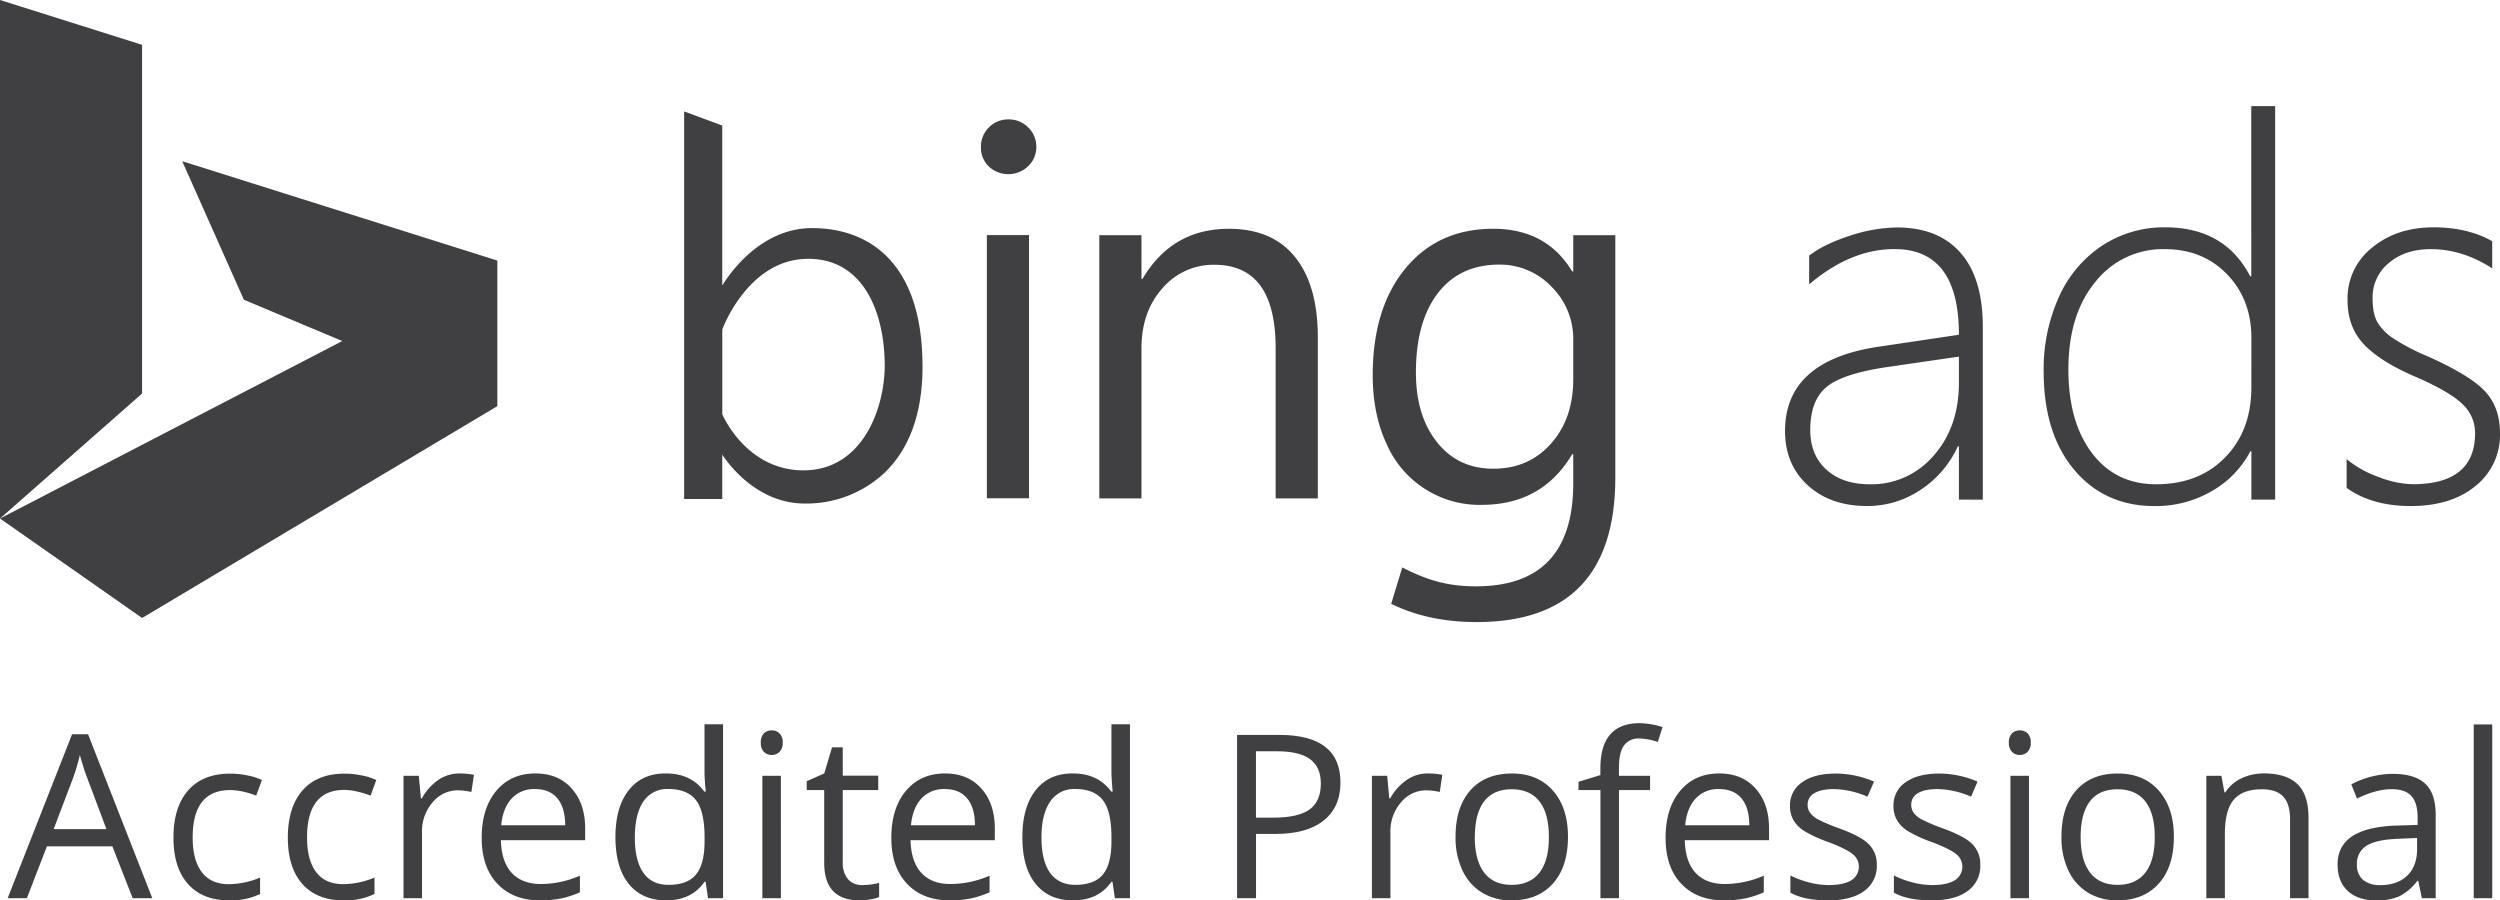
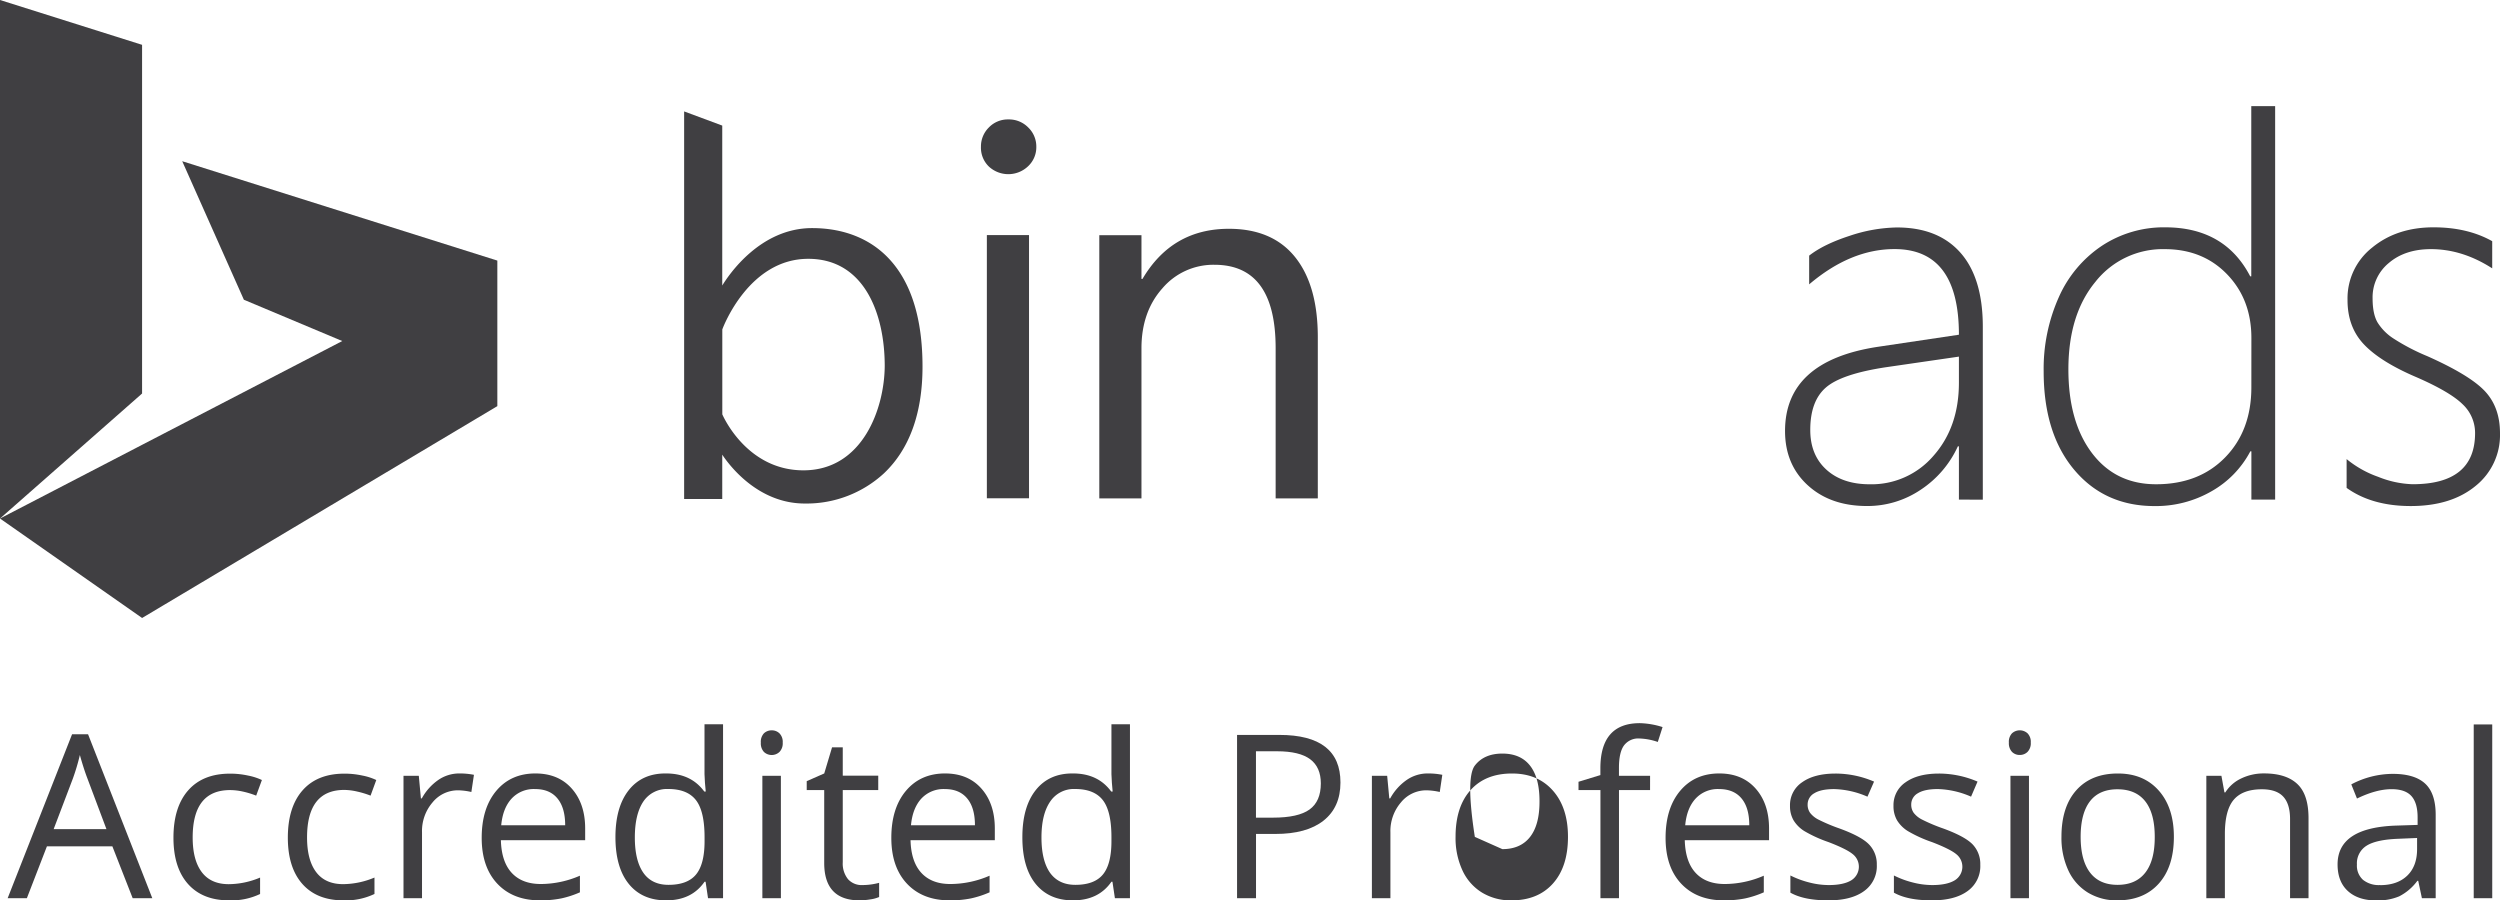
<svg xmlns="http://www.w3.org/2000/svg" viewBox="0 0 901.8 324.78">
  <defs>
    <style>.cls-1{fill:#403f42;}</style>
  </defs>
  <g id="Layer_2" data-name="Layer 2">
    <g id="Layer_1-2" data-name="Layer 1">
      <path class="cls-1" d="M443.28,82.53q-20.5,0-31.16,18.08h-.37V84.84H396.54v94.95h15.21V125.64q0-13.17,7.56-21.65a24.15,24.15,0,0,1,18.77-8.48q22.08,0,22.07,30.13v54.15h15.21V121.66q0-18.73-8.2-28.93T443.28,82.53Z" />
      <rect class="cls-1" x="355.98" y="84.8" width="15.21" height="94.94" />
-       <path class="cls-1" d="M567.5,84.84V97.92h-.38q-9.27-15.39-28.46-15.4-19.85,0-31.66,14.28t-11.83,38.57q0,13.92,4.92,24.58a36.55,36.55,0,0,0,34.4,22.16q21.78,0,32.63-18.27h.38v10.48q0,37.19-35.14,37.18c-9.71,0-17.19-2-26.53-6.82l-4,13.13q13.35,6.57,30.79,6.58,50.05,0,50.06-52.2V84.84Zm0,52q0,14.19-8.07,23.23t-20.77,9q-12.7,0-20.3-9.55t-7.61-25.13q0-18.36,7.93-28.65t22.11-10.29a25.64,25.64,0,0,1,18.83,7.92,26.52,26.52,0,0,1,7.88,19.43Z" />
      <path class="cls-1" d="M363.78,43.08a9.49,9.49,0,0,0-7.1,2.92,9.6,9.6,0,0,0-2.83,6.91,9.45,9.45,0,0,0,2.88,7.19A10.33,10.33,0,0,0,370.82,60a9.4,9.4,0,0,0,3-7.1A9.51,9.51,0,0,0,370.92,46,9.7,9.7,0,0,0,363.78,43.08Z" />
      <polygon class="cls-1" points="51.25 141.95 0 187.04 0 0 51.25 16.17 51.25 141.95" />
      <polygon class="cls-1" points="179.4 94 179.4 146.5 51.26 222.92 0 187.04 51.25 160.46 123.46 123.02 87.97 108.12 65.73 58.15 179.4 94" />
      <path class="cls-1" d="M706.62,180.21V161h-.38a37.27,37.27,0,0,1-13.43,15.68,34.34,34.34,0,0,1-19.33,5.85q-13.2,0-21.39-7.49t-8.19-19.57q0-25.17,33.23-30.33l29.49-4.4q0-30.89-23.22-30.89-15.82,0-30.8,12.73V92.21q5.25-4.11,14.65-7.16a56.12,56.12,0,0,1,17-3q14.89,0,22.94,9.13t8.05,26.72v62.35ZM653,155.12q0,9,5.8,14.28t15.64,5.29a29.43,29.43,0,0,0,23.07-10.35Q706.63,154,706.62,138v-9.36l-26.4,3.84q-16,2.43-21.62,7.34T653,155.12" />
      <path class="cls-1" d="M812.12,180.21V162.8h-.38a35.57,35.57,0,0,1-14,14.41,40.27,40.27,0,0,1-20.55,5.34q-18,0-29-13.11t-11-35.47a63.3,63.3,0,0,1,5.47-26.78,43.34,43.34,0,0,1,15.54-18.53A40.61,40.61,0,0,1,781,82q21.53,0,30.7,17.69h.38V38.29h8.61V180.21Zm0-58.32q0-13.86-8.76-22.94t-22.51-9.08a30.93,30.93,0,0,0-25,11.8q-9.74,11.79-9.74,31.54,0,19,8.52,30.24t23.12,11.23q15.45,0,24.9-9.68t9.46-25.23Z" />
      <path class="cls-1" d="M846.47,176V165.6A37.39,37.39,0,0,0,857.85,172a36.08,36.08,0,0,0,12.4,2.67q22.56,0,22.56-18.45a14.16,14.16,0,0,0-4.54-10.44q-4.54-4.44-16.52-9.68-13-5.53-19-11.84t-5.95-16.15a23.31,23.31,0,0,1,8.85-18.77Q864.54,82,877.83,82q12.27,0,21.16,5V96.8q-10.75-6.93-22.09-6.93-9.36,0-15.21,5a16,16,0,0,0-5.85,12.73c0,3.69.57,6.56,1.73,8.62a18.55,18.55,0,0,0,5.89,5.94,75.38,75.38,0,0,0,12.13,6.32q15.35,6.84,20.78,12.64t5.43,15.16a23.49,23.49,0,0,1-8.8,19q-8.81,7.26-23.4,7.26-14,0-23.13-6.55" />
      <path class="cls-1" d="M320.82,93.48c-6.77-7.33-16.42-11.2-27.9-11.2-18.68,0-30,16.8-32.39,20.71V45.3l-13.75-5.11V180h13.75v-16c2.26,3.44,12.64,17.63,29.75,17.63a41.2,41.2,0,0,0,28.58-10.89c9.23-8.75,13.91-21.71,13.91-38.52C332.77,115.1,328.75,102.05,320.82,93.48Zm-31,76.18c-20.23,0-28.81-19.14-29.27-20.2V118.83c.42-1.14,9.7-25.47,31-25.47,20.34,0,27.59,20,27.59,38.62C319.07,147.13,311.28,169.66,289.8,169.66Z" />
      <path class="cls-1" d="M47.86,324l-7.33-18.72H16.93L9.69,324H2.76L26,264.86h5.76L54.94,324ZM38.4,299.09l-6.85-18.24q-1.34-3.47-2.74-8.5a76.21,76.21,0,0,1-2.53,8.5l-6.93,18.24Z" />
      <path class="cls-1" d="M82.67,324.78q-9.58,0-14.84-5.9t-5.26-16.69q0-11.08,5.34-17.12t15.2-6a29.92,29.92,0,0,1,6.36.69,21.12,21.12,0,0,1,5,1.61L92.41,287a31.84,31.84,0,0,0-4.83-1.47A21.62,21.62,0,0,0,83,285Q69.5,285,69.5,302.11q0,8.13,3.28,12.48t9.73,4.35a29.61,29.61,0,0,0,11.31-2.38v5.92A24.1,24.1,0,0,1,82.67,324.78Z" />
      <path class="cls-1" d="M123.93,324.78q-9.59,0-14.84-5.9t-5.26-16.69q0-11.08,5.34-17.12t15.2-6a29.92,29.92,0,0,1,6.36.69,20.87,20.87,0,0,1,5,1.61L133.67,287a31.84,31.84,0,0,0-4.83-1.47,21.62,21.62,0,0,0-4.63-.59q-13.45,0-13.45,17.16,0,8.13,3.28,12.48t9.73,4.35a29.65,29.65,0,0,0,11.31-2.38v5.92A24.1,24.1,0,0,1,123.93,324.78Z" />
      <path class="cls-1" d="M165.68,279a26.35,26.35,0,0,1,5.28.49l-.93,6.2a23,23,0,0,0-4.83-.61,11.76,11.76,0,0,0-9.16,4.35,15.85,15.85,0,0,0-3.81,10.83V324h-6.68V279.84h5.52l.76,8.17h.32a19.45,19.45,0,0,1,5.92-6.64A13.32,13.32,0,0,1,165.68,279Z" />
      <path class="cls-1" d="M194.85,324.78q-9.78,0-15.44-6t-5.65-16.55q0-10.68,5.25-16.95T193.12,279q8.3,0,13.13,5.46t4.83,14.39v4.23h-30.4c.14,5.18,1.44,9.12,3.93,11.8s6,4,10.49,4a35.67,35.67,0,0,0,14.09-3v6a35.22,35.22,0,0,1-6.7,2.19A38,38,0,0,1,194.85,324.78ZM193,284.63a10.89,10.89,0,0,0-8.47,3.46q-3.16,3.46-3.73,9.59h23.07c0-4.22-.94-7.44-2.81-9.69S196.53,284.63,193,284.63Z" />
      <path class="cls-1" d="M254.52,318.05h-.37q-4.62,6.72-13.85,6.73-8.66,0-13.47-5.92T222,302q0-10.92,4.83-17t13.45-6q9,0,13.77,6.53h.53l-.29-3.18-.16-3.1v-18h6.69V324H255.4Zm-13.37,1.13q6.84,0,9.92-3.73t3.08-12V302q0-9.39-3.12-13.39t-10-4a10.25,10.25,0,0,0-9,4.57Q229,293.77,229,302.11t3.1,12.76Q235.14,319.18,241.15,319.18Z" />
      <path class="cls-1" d="M274.45,267.88a4.44,4.44,0,0,1,1.12-3.36,4,4,0,0,1,2.82-1.07,3.91,3.91,0,0,1,2.78,1.09,4.35,4.35,0,0,1,1.17,3.34,4.42,4.42,0,0,1-1.17,3.36,4.09,4.09,0,0,1-5.6,0A4.53,4.53,0,0,1,274.45,267.88ZM281.69,324H275V279.84h6.68Z" />
      <path class="cls-1" d="M311.12,319.26a23.32,23.32,0,0,0,6-.81v5.12a12.21,12.21,0,0,1-3.2.86,23.93,23.93,0,0,1-3.8.35q-12.81,0-12.81-13.49V285H291v-3.22l6.32-2.78,2.82-9.42H304v10.23h12.8V285H304v26a9,9,0,0,0,1.89,6.13A6.58,6.58,0,0,0,311.12,319.26Z" />
      <path class="cls-1" d="M342.62,324.78q-9.78,0-15.44-6t-5.66-16.55q0-10.68,5.26-16.95T340.89,279q8.3,0,13.13,5.46t4.83,14.39v4.23h-30.4q.19,7.77,3.92,11.8t10.49,4a35.68,35.68,0,0,0,14.1-3v6a35.3,35.3,0,0,1-6.71,2.19A37.79,37.79,0,0,1,342.62,324.78Zm-1.81-40.15a10.93,10.93,0,0,0-8.48,3.46q-3.15,3.46-3.72,9.59h23.07c0-4.22-.94-7.44-2.82-9.69S344.3,284.63,340.81,284.63Z" />
      <path class="cls-1" d="M401.28,318.05h-.36q-4.64,6.72-13.85,6.73-8.65,0-13.47-5.92T368.79,302q0-10.92,4.83-17t13.45-6q9,0,13.77,6.53h.52l-.28-3.18-.16-3.1v-18h6.68V324h-5.43Zm-13.37,1.13q6.85,0,9.93-3.73t3.08-12V302q0-9.39-3.12-13.39t-10-4a10.25,10.25,0,0,0-9,4.57q-3.12,4.57-3.12,12.91t3.1,12.76Q381.92,319.18,387.91,319.18Z" />
      <path class="cls-1" d="M483.53,282.26q0,8.92-6.1,13.75T460,300.82h-6.93V324h-6.84V265.1h15.26Q483.54,265.1,483.53,282.26Zm-30.48,12.68h6.16q9.1,0,13.17-2.94t4.07-9.42q0-5.83-3.83-8.7T460.7,271h-7.65Z" />
      <path class="cls-1" d="M515,279a26.18,26.18,0,0,1,5.27.49l-.92,6.2a23.05,23.05,0,0,0-4.83-.61,11.75,11.75,0,0,0-9.16,4.35,15.85,15.85,0,0,0-3.81,10.83V324h-6.68V279.84h5.51l.77,8.17h.32a19.45,19.45,0,0,1,5.92-6.64A13.3,13.3,0,0,1,515,279Z" />
-       <path class="cls-1" d="M565.6,301.87q0,10.78-5.44,16.85t-15,6.06A19.91,19.91,0,0,1,534.64,322a18.31,18.31,0,0,1-7.09-8,27.74,27.74,0,0,1-2.5-12.16q0-10.8,5.4-16.82t15-6q9.26,0,14.71,6.17T565.6,301.87Zm-33.62,0q0,8.44,3.38,12.88t9.95,4.43q6.56,0,10-4.41t3.4-12.9q0-8.43-3.4-12.79t-10-4.37q-6.57,0-9.91,4.31T532,301.87Z" />
+       <path class="cls-1" d="M565.6,301.87q0,10.78-5.44,16.85t-15,6.06A19.91,19.91,0,0,1,534.64,322a18.31,18.31,0,0,1-7.09-8,27.74,27.74,0,0,1-2.5-12.16q0-10.8,5.4-16.82t15-6q9.26,0,14.71,6.17T565.6,301.87Zm-33.62,0t9.95,4.43q6.56,0,10-4.41t3.4-12.9q0-8.43-3.4-12.79t-10-4.37q-6.57,0-9.91,4.31T532,301.87Z" />
      <path class="cls-1" d="M595.21,285H584V324h-6.69V285H569.4v-3l7.89-2.41v-2.46q0-16.26,14.21-16.27a29.24,29.24,0,0,1,8.22,1.41L598,267.64a22.22,22.22,0,0,0-6.61-1.25,6.41,6.41,0,0,0-5.59,2.52c-1.21,1.67-1.81,4.37-1.81,8.07v2.86h11.23Z" />
      <path class="cls-1" d="M621.91,324.78q-9.79,0-15.45-6t-5.65-16.55q0-10.68,5.25-16.95T620.17,279q8.3,0,13.13,5.46t4.83,14.39v4.23h-30.4c.14,5.18,1.44,9.12,3.93,11.8s6,4,10.49,4a35.63,35.63,0,0,0,14.09-3v6a35.22,35.22,0,0,1-6.7,2.19A37.93,37.93,0,0,1,621.91,324.78Zm-1.82-40.15a10.89,10.89,0,0,0-8.47,3.46q-3.17,3.46-3.73,9.59H631c0-4.22-.93-7.44-2.81-9.69S623.58,284.63,620.09,284.63Z" />
      <path class="cls-1" d="M677,311.93a11,11,0,0,1-4.59,9.5q-4.59,3.35-12.89,3.35-8.78,0-13.69-2.78v-6.2a32.9,32.9,0,0,0,6.83,2.53,28.31,28.31,0,0,0,7,.93q5.24,0,8.06-1.67a5.76,5.76,0,0,0,.58-9.5q-2.24-1.84-8.72-4.33a47.5,47.5,0,0,1-8.76-4,12,12,0,0,1-3.86-3.88,10.12,10.12,0,0,1-1.27-5.2,9.88,9.88,0,0,1,4.39-8.51q4.38-3.12,12-3.13a35.28,35.28,0,0,1,13.93,2.9l-2.38,5.44a31.89,31.89,0,0,0-12-2.74q-4.74,0-7.16,1.49a4.61,4.61,0,0,0-2.42,4.11,5,5,0,0,0,.91,3,8.82,8.82,0,0,0,2.92,2.37,63.36,63.36,0,0,0,7.73,3.26q7.85,2.87,10.61,5.76A10.18,10.18,0,0,1,677,311.93Z" />
      <path class="cls-1" d="M714.33,311.93a11,11,0,0,1-4.59,9.5q-4.59,3.35-12.88,3.35-8.77,0-13.69-2.78v-6.2a32.81,32.81,0,0,0,6.82,2.53,28.45,28.45,0,0,0,7,.93q5.24,0,8.05-1.67a5.75,5.75,0,0,0,.59-9.5q-2.24-1.84-8.72-4.33a47.18,47.18,0,0,1-8.76-4,12,12,0,0,1-3.86-3.88,10.12,10.12,0,0,1-1.27-5.2,9.88,9.88,0,0,1,4.39-8.51q4.38-3.12,12-3.13a35.28,35.28,0,0,1,13.93,2.9L711,287.37a31.89,31.89,0,0,0-12-2.74q-4.74,0-7.16,1.49a4.61,4.61,0,0,0-2.42,4.11,5,5,0,0,0,.91,3,8.82,8.82,0,0,0,2.92,2.37,62.65,62.65,0,0,0,7.73,3.26q7.85,2.87,10.61,5.76A10.21,10.21,0,0,1,714.33,311.93Z" />
      <path class="cls-1" d="M724.64,267.88a4.44,4.44,0,0,1,1.13-3.36,4.17,4.17,0,0,1,5.6,0,4.35,4.35,0,0,1,1.17,3.34,4.42,4.42,0,0,1-1.17,3.36,3.91,3.91,0,0,1-2.78,1.11,3.85,3.85,0,0,1-2.82-1.11A4.53,4.53,0,0,1,724.64,267.88ZM731.89,324h-6.68V279.84h6.68Z" />
      <path class="cls-1" d="M784.16,301.87q0,10.78-5.44,16.85t-15,6.06A19.91,19.91,0,0,1,753.19,322a18.38,18.38,0,0,1-7.09-8,27.88,27.88,0,0,1-2.49-12.16q0-10.8,5.39-16.82t15-6q9.27,0,14.72,6.17T784.16,301.87Zm-33.63,0q0,8.44,3.39,12.88t9.94,4.43q6.57,0,10-4.41t3.4-12.9q0-8.43-3.4-12.79t-10.05-4.37c-4.37,0-7.68,1.44-9.9,4.31S750.53,296.17,750.53,301.87Z" />
      <path class="cls-1" d="M826.07,324V295.42c0-3.59-.82-6.28-2.45-8.05s-4.21-2.66-7.7-2.66q-6.92,0-10.14,3.75t-3.22,12.36V324h-6.69V279.84h5.44l1.09,6h.32a13.58,13.58,0,0,1,5.76-5.05,18.63,18.63,0,0,1,8.25-1.8c5.32,0,9.31,1.29,12,3.85s4,6.66,4,12.3V324Z" />
      <path class="cls-1" d="M873.63,324l-1.33-6.28H872a18.71,18.71,0,0,1-6.59,5.62,20.07,20.07,0,0,1-8.19,1.47q-6.57,0-10.29-3.39t-3.72-9.62q0-13.36,21.38-14l7.49-.24v-2.74q0-5.19-2.24-7.67t-7.15-2.48c-3.67,0-7.84,1.13-12.48,3.38l-2.05-5.11a32.17,32.17,0,0,1,14.94-3.79q7.89,0,11.69,3.51t3.81,11.23V324Zm-15.1-4.71q6.24,0,9.8-3.42t3.56-9.59v-4l-6.68.28q-8,.29-11.5,2.48a7.47,7.47,0,0,0-3.52,6.82,6.87,6.87,0,0,0,2.2,5.52A9.11,9.11,0,0,0,858.53,319.26Z" />
      <path class="cls-1" d="M899,324h-6.68V261.32H899Z" />
    </g>
  </g>
</svg>